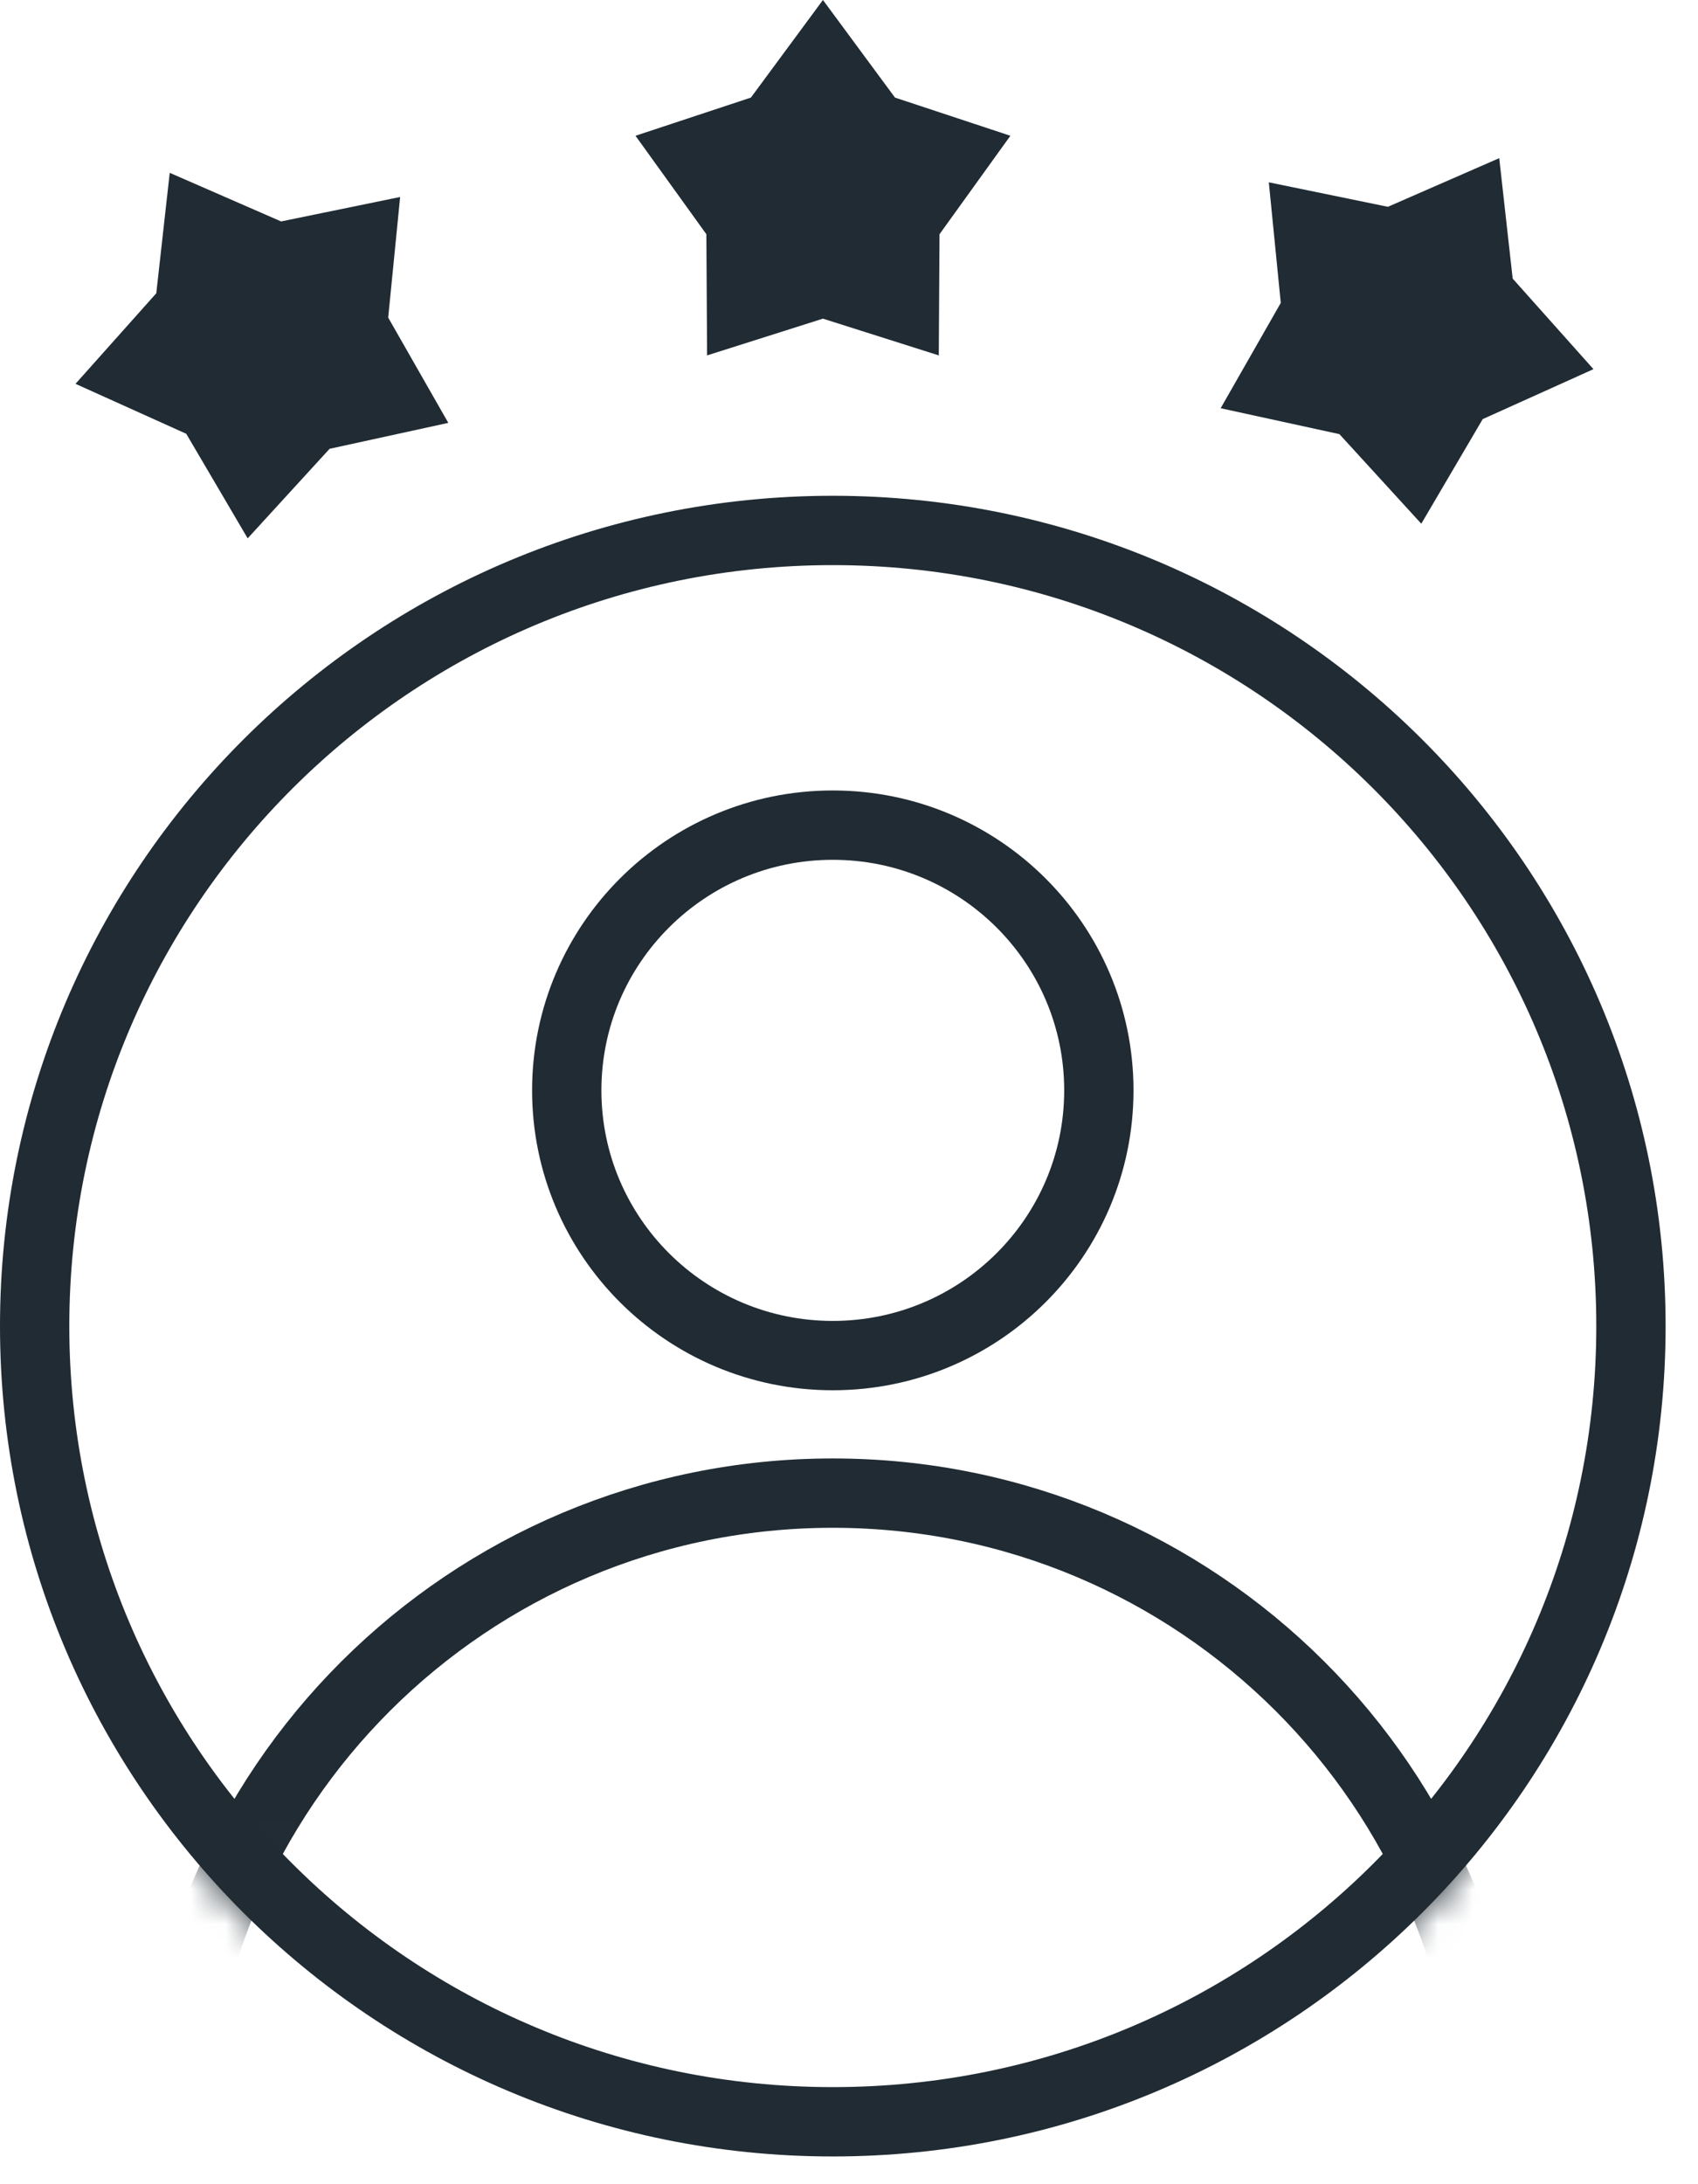
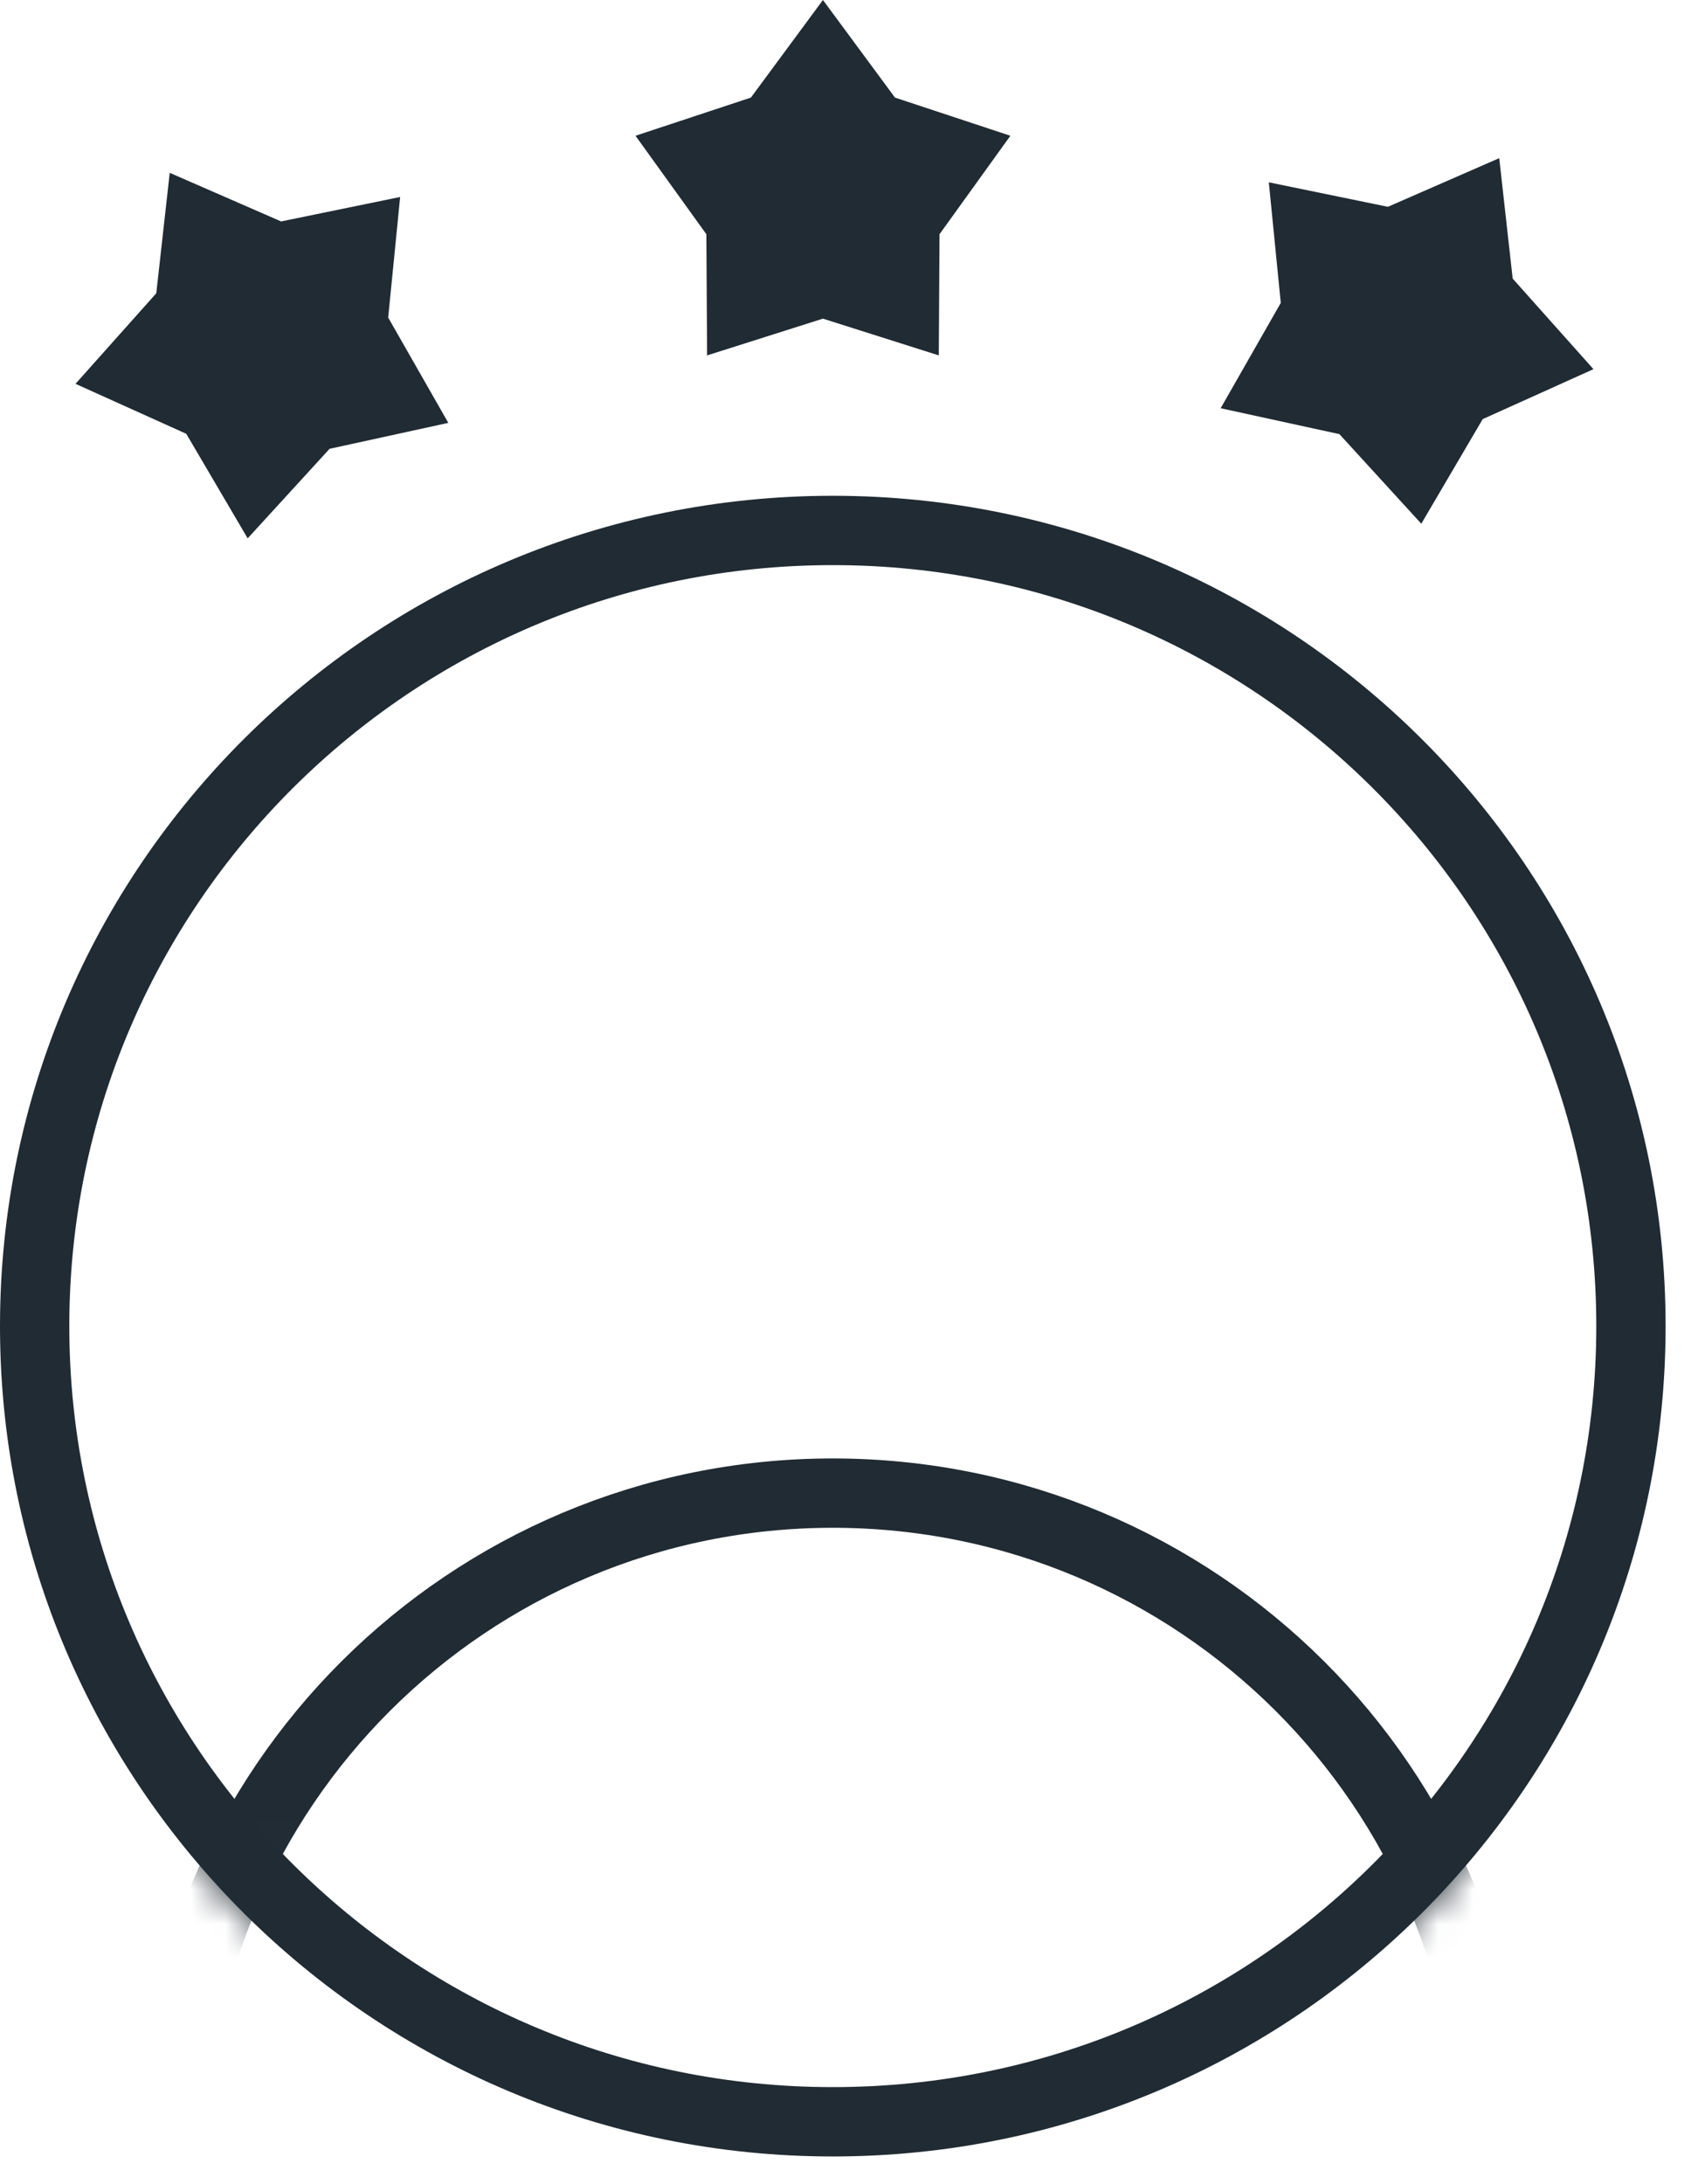
<svg xmlns="http://www.w3.org/2000/svg" width="49" height="63" viewBox="0 0 49 63" fill="none">
  <path d="M24.032 61.2C36.753 61.2 47.065 50.925 47.065 38.25C47.065 25.575 36.753 15.3 24.032 15.3C11.312 15.3 1 25.575 1 38.25C1 50.925 11.312 61.2 24.032 61.2Z" stroke="#202B33" stroke-width="2" />
  <mask id="mask0_1072_19015" style="mask-type:alpha" maskUnits="userSpaceOnUse" x="0" y="14" width="49" height="49">
    <path d="M24.032 61.2C36.753 61.2 47.065 50.925 47.065 38.25C47.065 25.575 36.753 15.3 24.032 15.3C11.312 15.3 1 25.575 1 38.25C1 50.925 11.312 61.2 24.032 61.2Z" fill="black" stroke="white" stroke-width="2" />
  </mask>
  <g mask="url(#mask0_1072_19015)">
-     <path d="M24.032 39.1C28.273 39.1 31.71 35.675 31.71 31.45C31.71 27.225 28.273 23.8 24.032 23.8C19.792 23.8 16.355 27.225 16.355 31.45C16.355 35.675 19.792 39.1 24.032 39.1Z" stroke="#202B33" stroke-width="2" />
    <path d="M24.032 81.033C34.554 81.033 43.084 72.534 43.084 62.05C43.084 51.566 34.554 43.067 24.032 43.067C13.511 43.067 4.981 51.566 4.981 62.05C4.981 72.534 13.511 81.033 24.032 81.033Z" stroke="#202B33" stroke-width="2" />
  </g>
  <path d="M23.748 0L25.827 2.815L29.157 3.916L27.112 6.756L27.091 10.251L23.748 9.191L20.405 10.251L20.384 6.756L18.339 3.916L21.669 2.815L23.748 0Z" fill="#202B33" />
  <path d="M43.264 4.562L43.652 8.036L45.983 10.648L42.787 12.089L41.015 15.106L38.652 12.522L35.225 11.775L36.96 8.737L36.615 5.259L40.051 5.965L43.264 4.562Z" fill="#202B33" />
  <path d="M4.898 4.985L8.112 6.387L11.547 5.682L11.202 9.16L12.937 12.197L9.511 12.945L7.147 15.528L5.375 12.512L2.179 11.071L4.51 8.459L4.898 4.985Z" fill="#202B33" />
</svg>